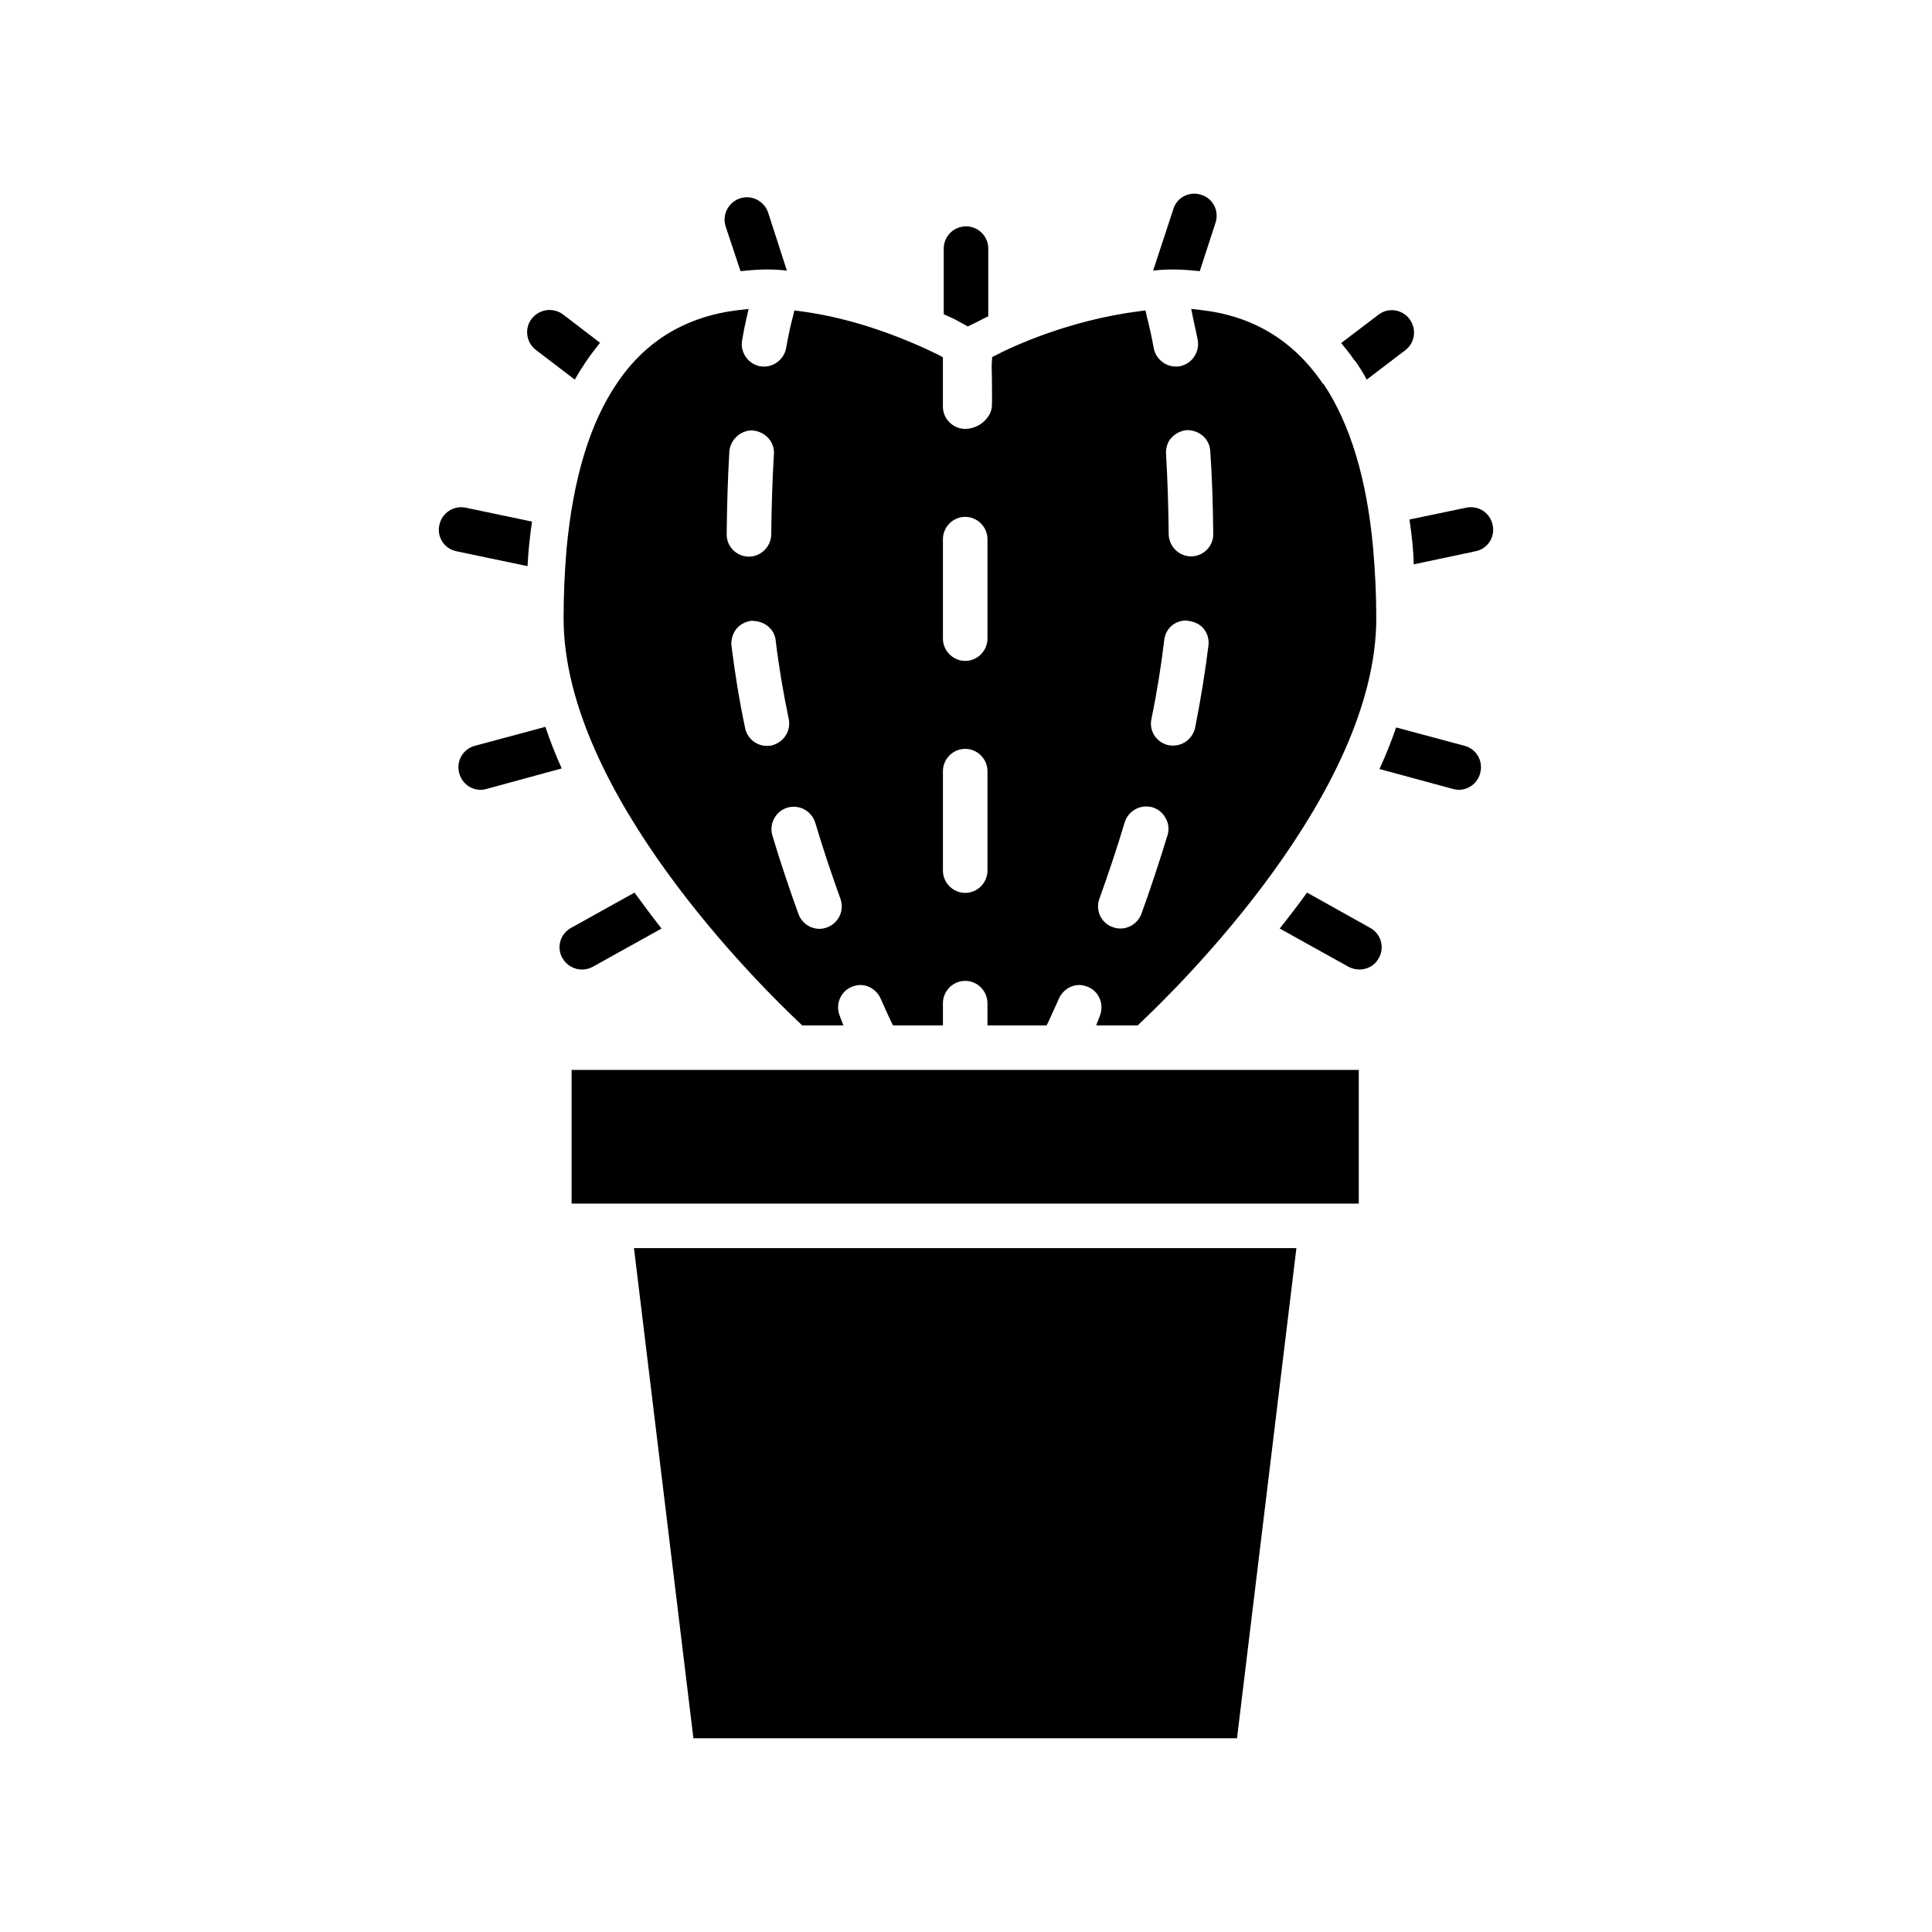
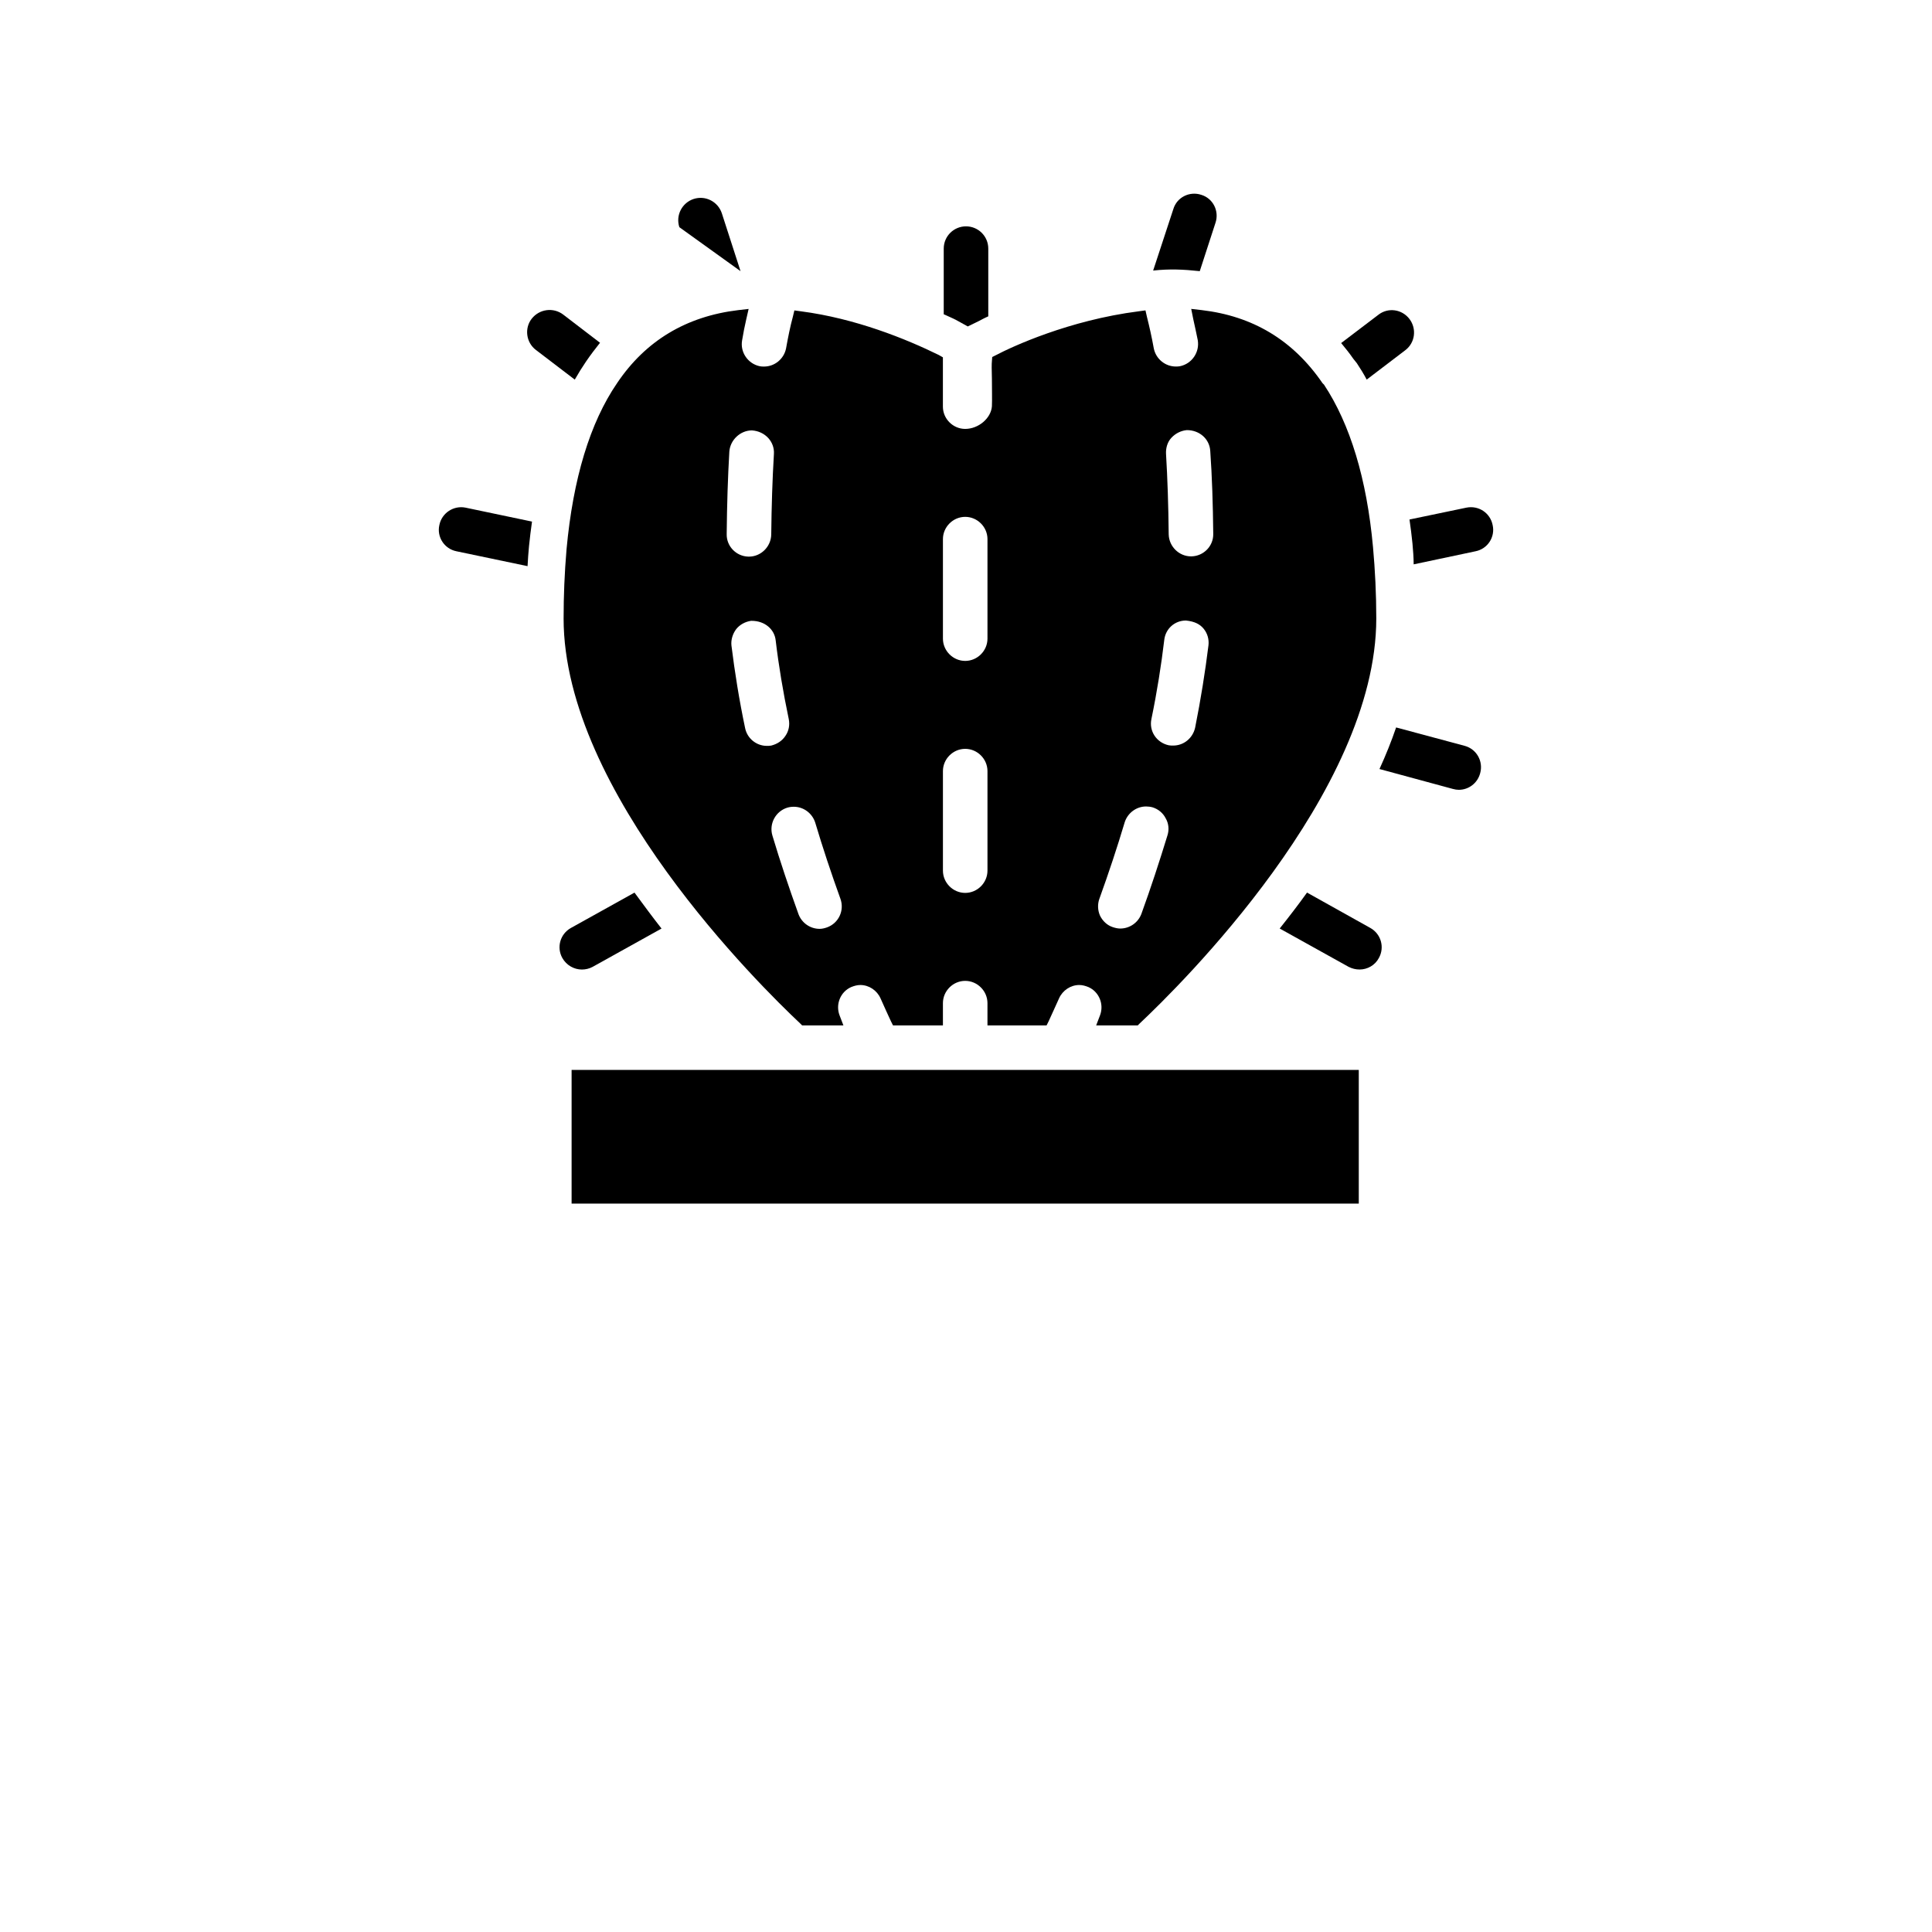
<svg xmlns="http://www.w3.org/2000/svg" fill="#000000" width="800px" height="800px" version="1.1" viewBox="144 144 512 512">
  <g>
    <path d="m293.36 307.89c0 46.129 52.191 97.457 62.66 107.3l0.551 0.551h10.941l-1.023-2.676c-1.102-2.914 0.234-6.219 3.07-7.477 0.789-0.316 1.574-0.551 2.441-0.551 2.281 0 4.41 1.418 5.352 3.543 1.102 2.441 1.969 4.41 2.754 6.062l0.551 1.102h13.227v-5.902c0-3.227 2.676-5.902 5.902-5.902s5.902 2.676 5.902 5.902v5.902h15.664l0.551-1.102c0.789-1.652 1.652-3.699 2.754-6.062 0.945-2.125 3.07-3.543 5.352-3.543 0.867 0 1.652 0.234 2.441 0.551 2.832 1.258 4.172 4.566 3.07 7.477l-1.023 2.676h11.02l0.551-0.551c10.469-9.84 62.66-61.164 62.66-107.3 0-6.453-0.316-12.832-0.867-18.895-1.652-18.105-6.062-32.59-12.988-43.059l-0.395-0.395c-7.871-11.492-18.578-17.789-32.039-19.363l-2.754-0.316 0.551 2.754c0.395 1.73 0.789 3.621 1.18 5.512 0.551 3.227-1.574 6.297-4.723 6.926-0.395 0.078-0.707 0.078-1.102 0.078-2.832 0-5.273-2.047-5.824-4.801-0.551-3.07-1.18-5.824-1.812-8.344l-0.395-1.73-1.73 0.234c-18.578 2.363-33.77 9.445-37.941 11.652l-0.945 0.473-0.078 1.102c-0.078 0.551-0.078 2.441 0 4.644 0 2.598 0.078 5.746 0 7.32-0.234 3.148-3.543 5.984-7.086 5.984-3.227 0-5.902-2.676-5.902-5.902v-13.066l-1.102-0.629c-8.66-4.25-22.043-9.684-36.527-11.57l-1.73-0.234-0.395 1.652c-0.707 2.598-1.258 5.352-1.812 8.422-0.551 2.754-2.992 4.801-5.824 4.801-0.395 0-0.707 0-1.102-0.078-3.148-0.629-5.273-3.699-4.723-6.848 0.316-1.969 0.707-3.856 1.102-5.59l0.629-2.754-2.754 0.316c-13.777 1.652-24.562 8.109-32.117 19.363-7.164 10.469-11.652 25.27-13.383 44.004-0.539 6.371-0.777 12.355-0.777 18.336zm161.06-47.859c1.102-1.18 2.519-1.891 4.094-2.047 3.465 0 6.062 2.441 6.219 5.59 0.473 6.691 0.707 14.012 0.789 21.883 0.078 3.227-2.519 5.902-5.746 5.984h-0.156c-3.148 0-5.824-2.598-5.902-5.824-0.078-7.637-0.316-14.801-0.707-21.332-0.086-1.578 0.387-3.152 1.41-4.254zm-5.273 74.469c1.496-7.242 2.598-14.25 3.387-20.859 0.316-2.992 2.754-5.195 5.746-5.195 2.363 0.234 3.777 1.023 4.723 2.203 1.023 1.258 1.418 2.832 1.258 4.328-0.867 7.008-2.047 14.406-3.543 21.883-0.629 2.754-2.992 4.723-5.824 4.723-0.395 0-0.789 0-1.18-0.078-3.231-0.707-5.277-3.777-4.566-7.004zm-13.777 47.625c2.441-6.769 4.723-13.617 6.691-20.23 0.789-2.441 3.07-4.172 5.668-4.172 0.551 0 1.18 0.078 1.73 0.234 1.496 0.473 2.754 1.496 3.465 2.914 0.789 1.34 0.945 2.992 0.473 4.488-2.125 6.926-4.41 13.934-6.926 20.859-0.867 2.281-3.07 3.856-5.59 3.856-0.707 0-1.34-0.156-2.047-0.395-1.418-0.473-2.598-1.574-3.305-2.992-0.633-1.414-0.711-3.066-0.16-4.562zm-41.484-95.25c0-3.227 2.676-5.902 5.902-5.902 3.227 0 5.902 2.676 5.902 5.902v26.371c0 3.227-2.676 5.902-5.902 5.902-3.227 0-5.902-2.676-5.902-5.902zm0 61.48c0-3.227 2.676-5.902 5.902-5.902 3.227 0 5.902 2.676 5.902 5.902v26.371c0 3.227-2.676 5.902-5.902 5.902-3.227 0-5.902-2.676-5.902-5.902zm-39.52 9.445c2.598 0 4.879 1.73 5.668 4.172 1.969 6.613 4.25 13.461 6.691 20.23 1.102 3.07-0.473 6.453-3.543 7.559-0.629 0.234-1.34 0.395-1.969 0.395-2.519 0-4.723-1.574-5.59-3.856-2.519-7.008-4.879-14.012-6.926-20.859-0.945-3.148 0.867-6.453 3.938-7.398 0.551-0.164 1.102-0.242 1.73-0.242zm-1.336-23.223c0.316 1.574 0 3.148-0.867 4.41-0.867 1.34-2.203 2.203-3.777 2.598-0.395 0.078-0.789 0.078-1.18 0.078-2.754 0-5.195-1.969-5.746-4.723-1.574-7.477-2.754-14.879-3.621-21.883-0.156-1.496 0.316-3.07 1.258-4.328 0.945-1.18 2.363-1.969 3.938-2.203h0.156c3.543 0 6.062 2.281 6.375 5.195 0.789 6.688 1.969 13.691 3.465 20.855zm-15.746-70.926c0.234-3.07 2.914-5.59 5.984-5.59 3.543 0.234 6.062 3.07 5.824 6.297-0.395 6.613-0.629 13.777-0.707 21.332-0.078 3.227-2.754 5.824-5.902 5.824h-0.156c-3.227-0.078-5.824-2.754-5.746-5.984 0.074-7.711 0.309-15.109 0.703-21.879z" />
    <path d="m295.48 427.54h208.61v35.426h-208.61z" />
-     <path d="m327.76 604.66h144.06l15.742-129.89h-175.55z" />
    <path d="m400.47 230.51 3.07-1.496c0.316-0.156 1.102-0.629 2.363-1.18v-17.949c0-3.305-2.676-5.902-5.902-5.902-3.227 0-5.902 2.598-5.902 5.902v17.398c1.18 0.551 2.363 1.023 3.387 1.574z" />
    <path d="m461.95 215.86 4.172-12.832c1.023-3.07-0.629-6.453-3.777-7.398-3.07-1.023-6.453 0.629-7.398 3.777l-5.352 16.297c4.324-0.473 7.945-0.316 12.355 0.156z" />
-     <path d="m340.25 215.86c4.328-0.473 8.031-0.629 12.281-0.156l-4.961-15.352c-1.023-3.07-4.328-4.801-7.477-3.777-3.07 1.023-4.801 4.328-3.777 7.477z" />
+     <path d="m340.25 215.86l-4.961-15.352c-1.023-3.07-4.328-4.801-7.477-3.777-3.07 1.023-4.801 4.328-3.777 7.477z" />
    <path d="m296.32 244.6c0.945-1.652 1.969-3.305 2.992-4.801 1.18-1.73 2.441-3.387 3.699-4.961l-9.762-7.477c-2.598-1.969-6.297-1.496-8.344 1.102-1.969 2.519-1.496 6.297 1.102 8.266z" />
    <path d="m284.2 288.68c0.234-2.203 0.473-4.328 0.789-6.453l-17.633-3.699c-3.148-0.629-6.297 1.418-6.926 4.644-0.707 3.148 1.34 6.297 4.566 6.926l18.812 3.938c0.078-1.812 0.234-3.543 0.391-5.356z" />
-     <path d="m288.53 336.62-18.734 5.039c-3.148 0.867-4.961 4.094-4.094 7.242 0.707 2.676 3.07 4.41 5.668 4.41 0.551 0 1.023-0.078 1.574-0.234l19.918-5.434c-1.656-3.625-3.074-7.324-4.332-11.023z" />
    <path d="m532.17 341.66-18.184-4.879c-1.258 3.699-2.754 7.398-4.41 11.02l19.445 5.273c0.551 0.156 1.102 0.234 1.574 0.234 2.598 0 4.961-1.73 5.668-4.41 0.867-3.144-0.941-6.375-4.094-7.238z" />
    <path d="m507.14 389.91-16.766-9.367c-2.363 3.305-4.801 6.453-7.242 9.523l18.262 10.156c0.945 0.473 1.891 0.707 2.914 0.707 2.047 0 4.094-1.102 5.117-3.07 1.57-2.832 0.547-6.375-2.285-7.949z" />
    <path d="m301.05 400.23 18.262-10.156c-2.363-2.992-4.723-6.219-7.164-9.523l-16.848 9.367c-2.832 1.574-3.856 5.117-2.281 7.949 1.102 1.969 3.148 3.07 5.195 3.07 0.945 0 1.969-0.234 2.836-0.707z" />
    <path d="m539.57 283.17c-0.629-3.227-3.699-5.273-6.926-4.644l-15.113 3.148c0.316 2.047 0.551 4.172 0.789 6.375 0.156 1.812 0.316 3.699 0.316 5.512l16.375-3.465c3.219-0.625 5.266-3.773 4.559-6.926z" />
    <path d="m503.59 240.27c0.945 1.418 1.812 2.832 2.598 4.328l10.234-7.793c2.598-1.969 3.07-5.668 1.102-8.266s-5.668-3.148-8.266-1.102l-9.84 7.477c1.102 1.34 2.203 2.676 3.227 4.172z" />
  </g>
</svg>